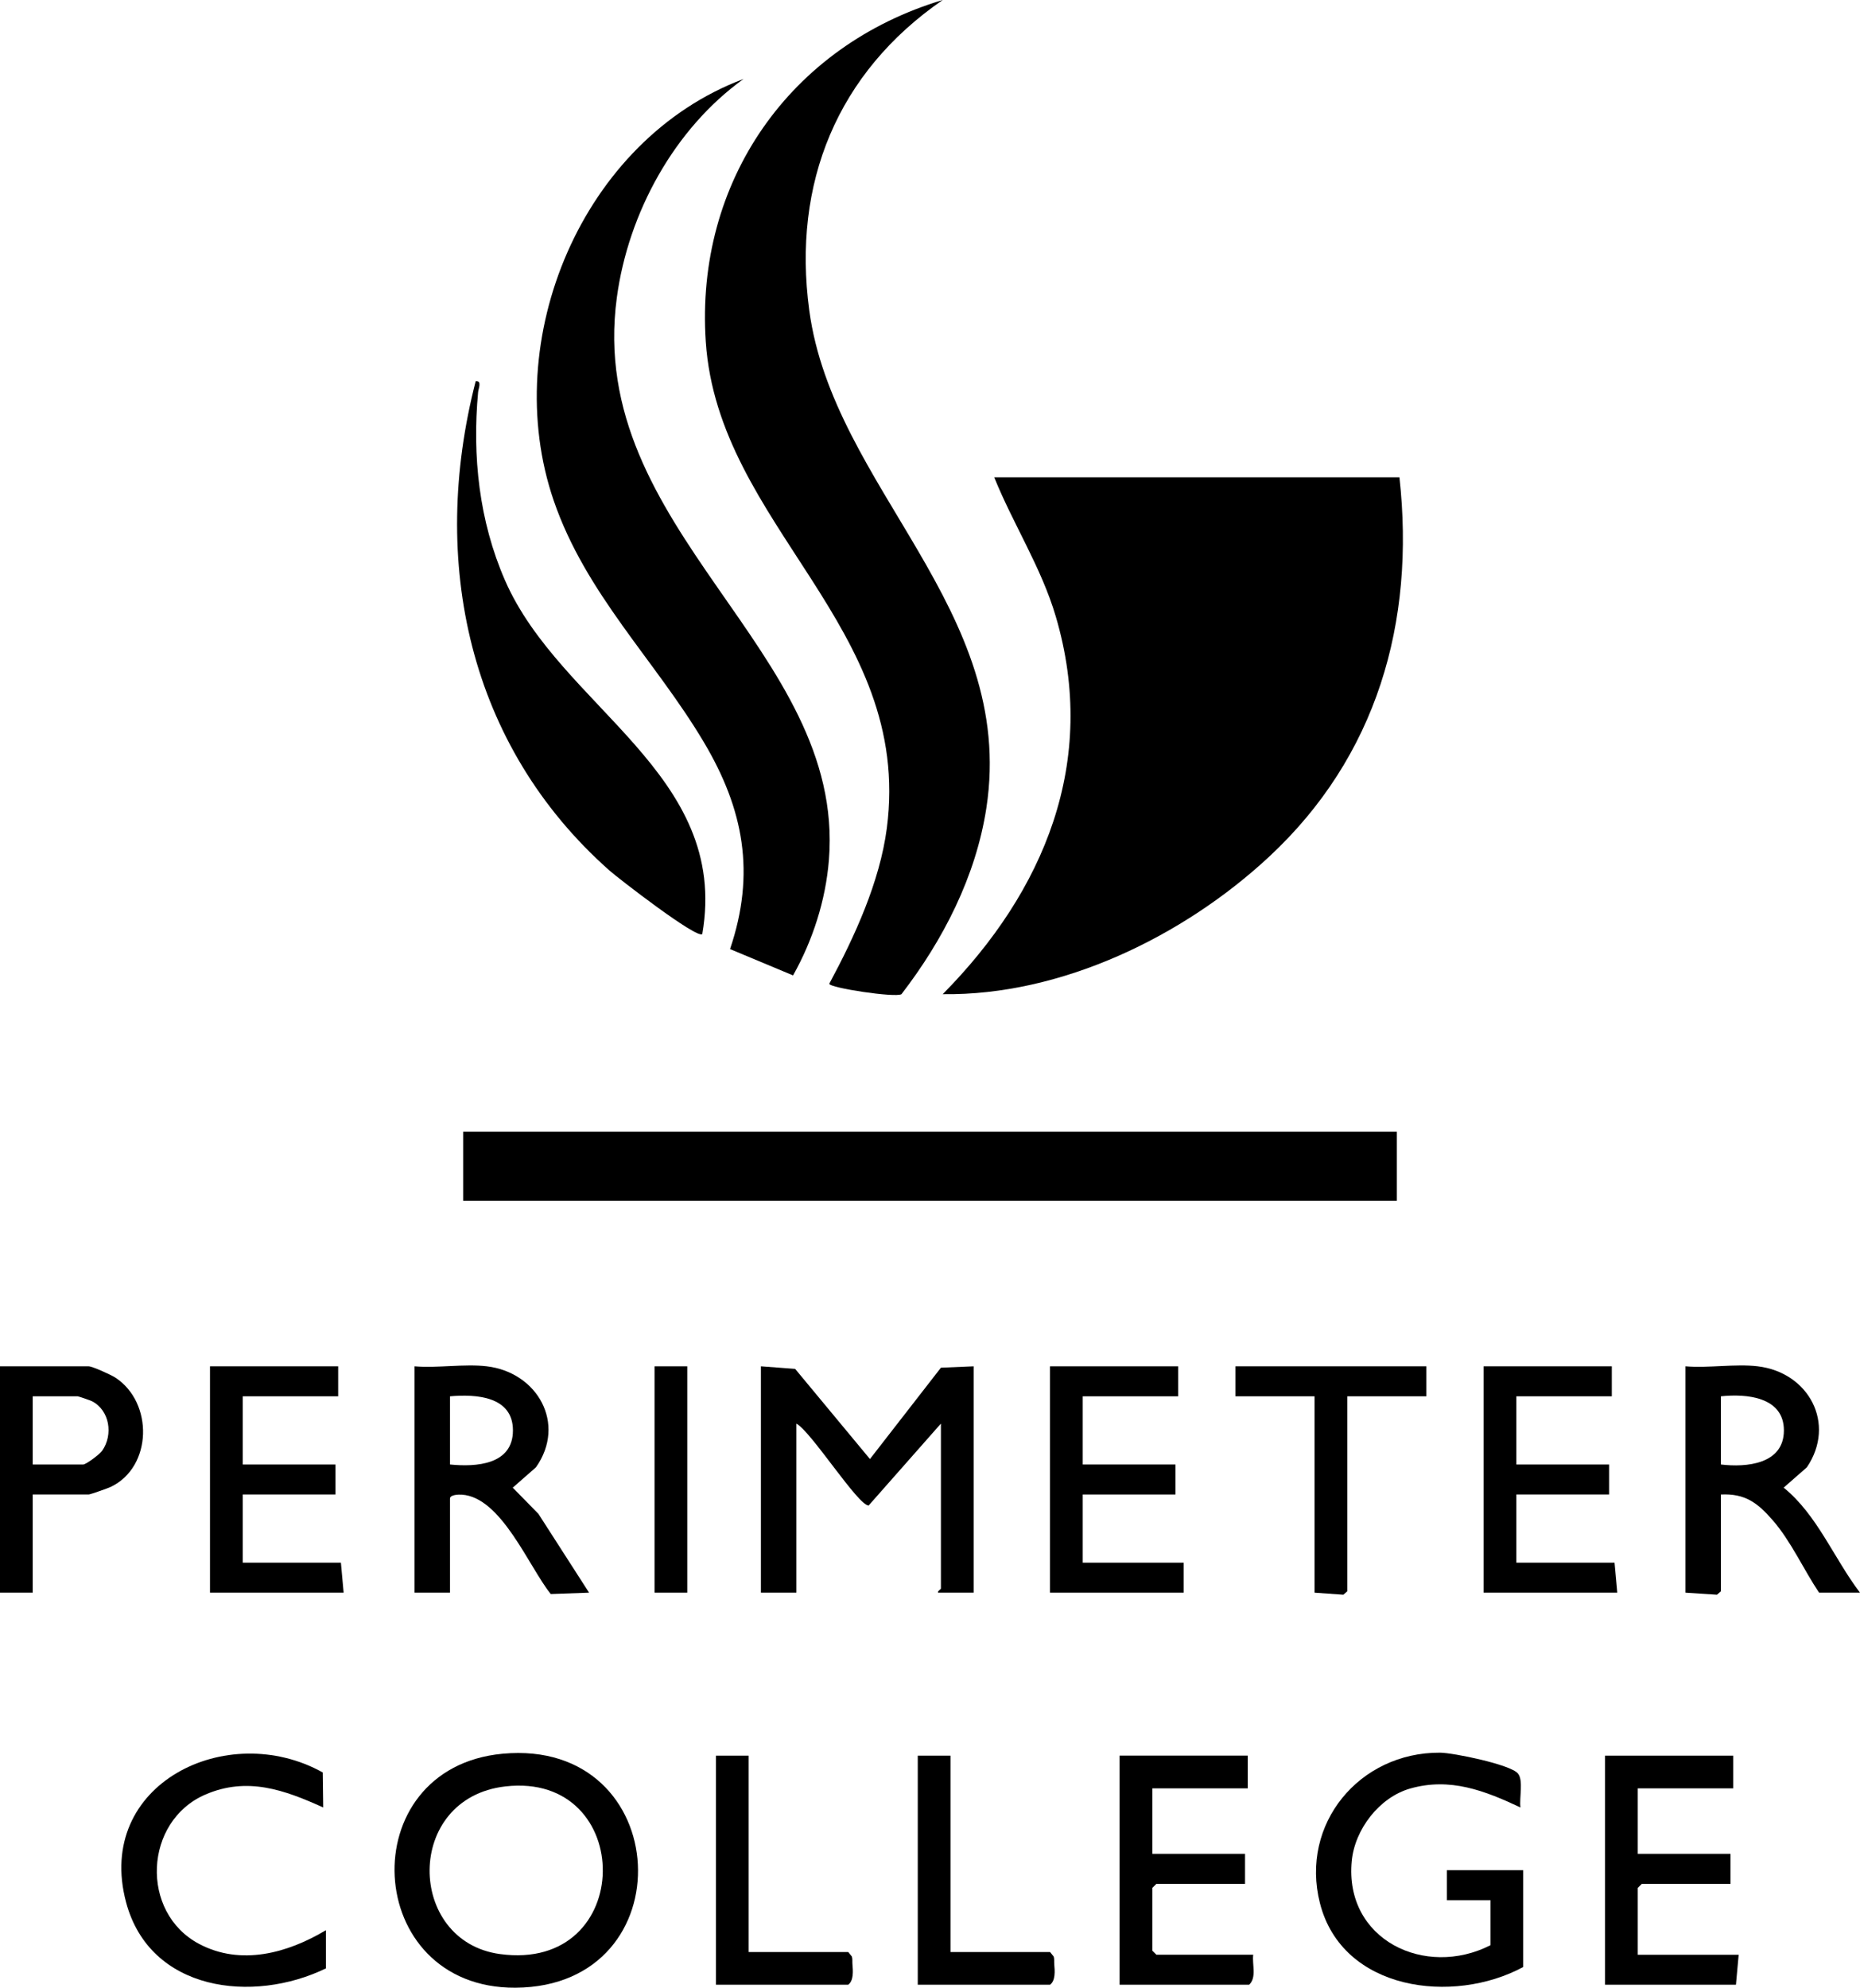
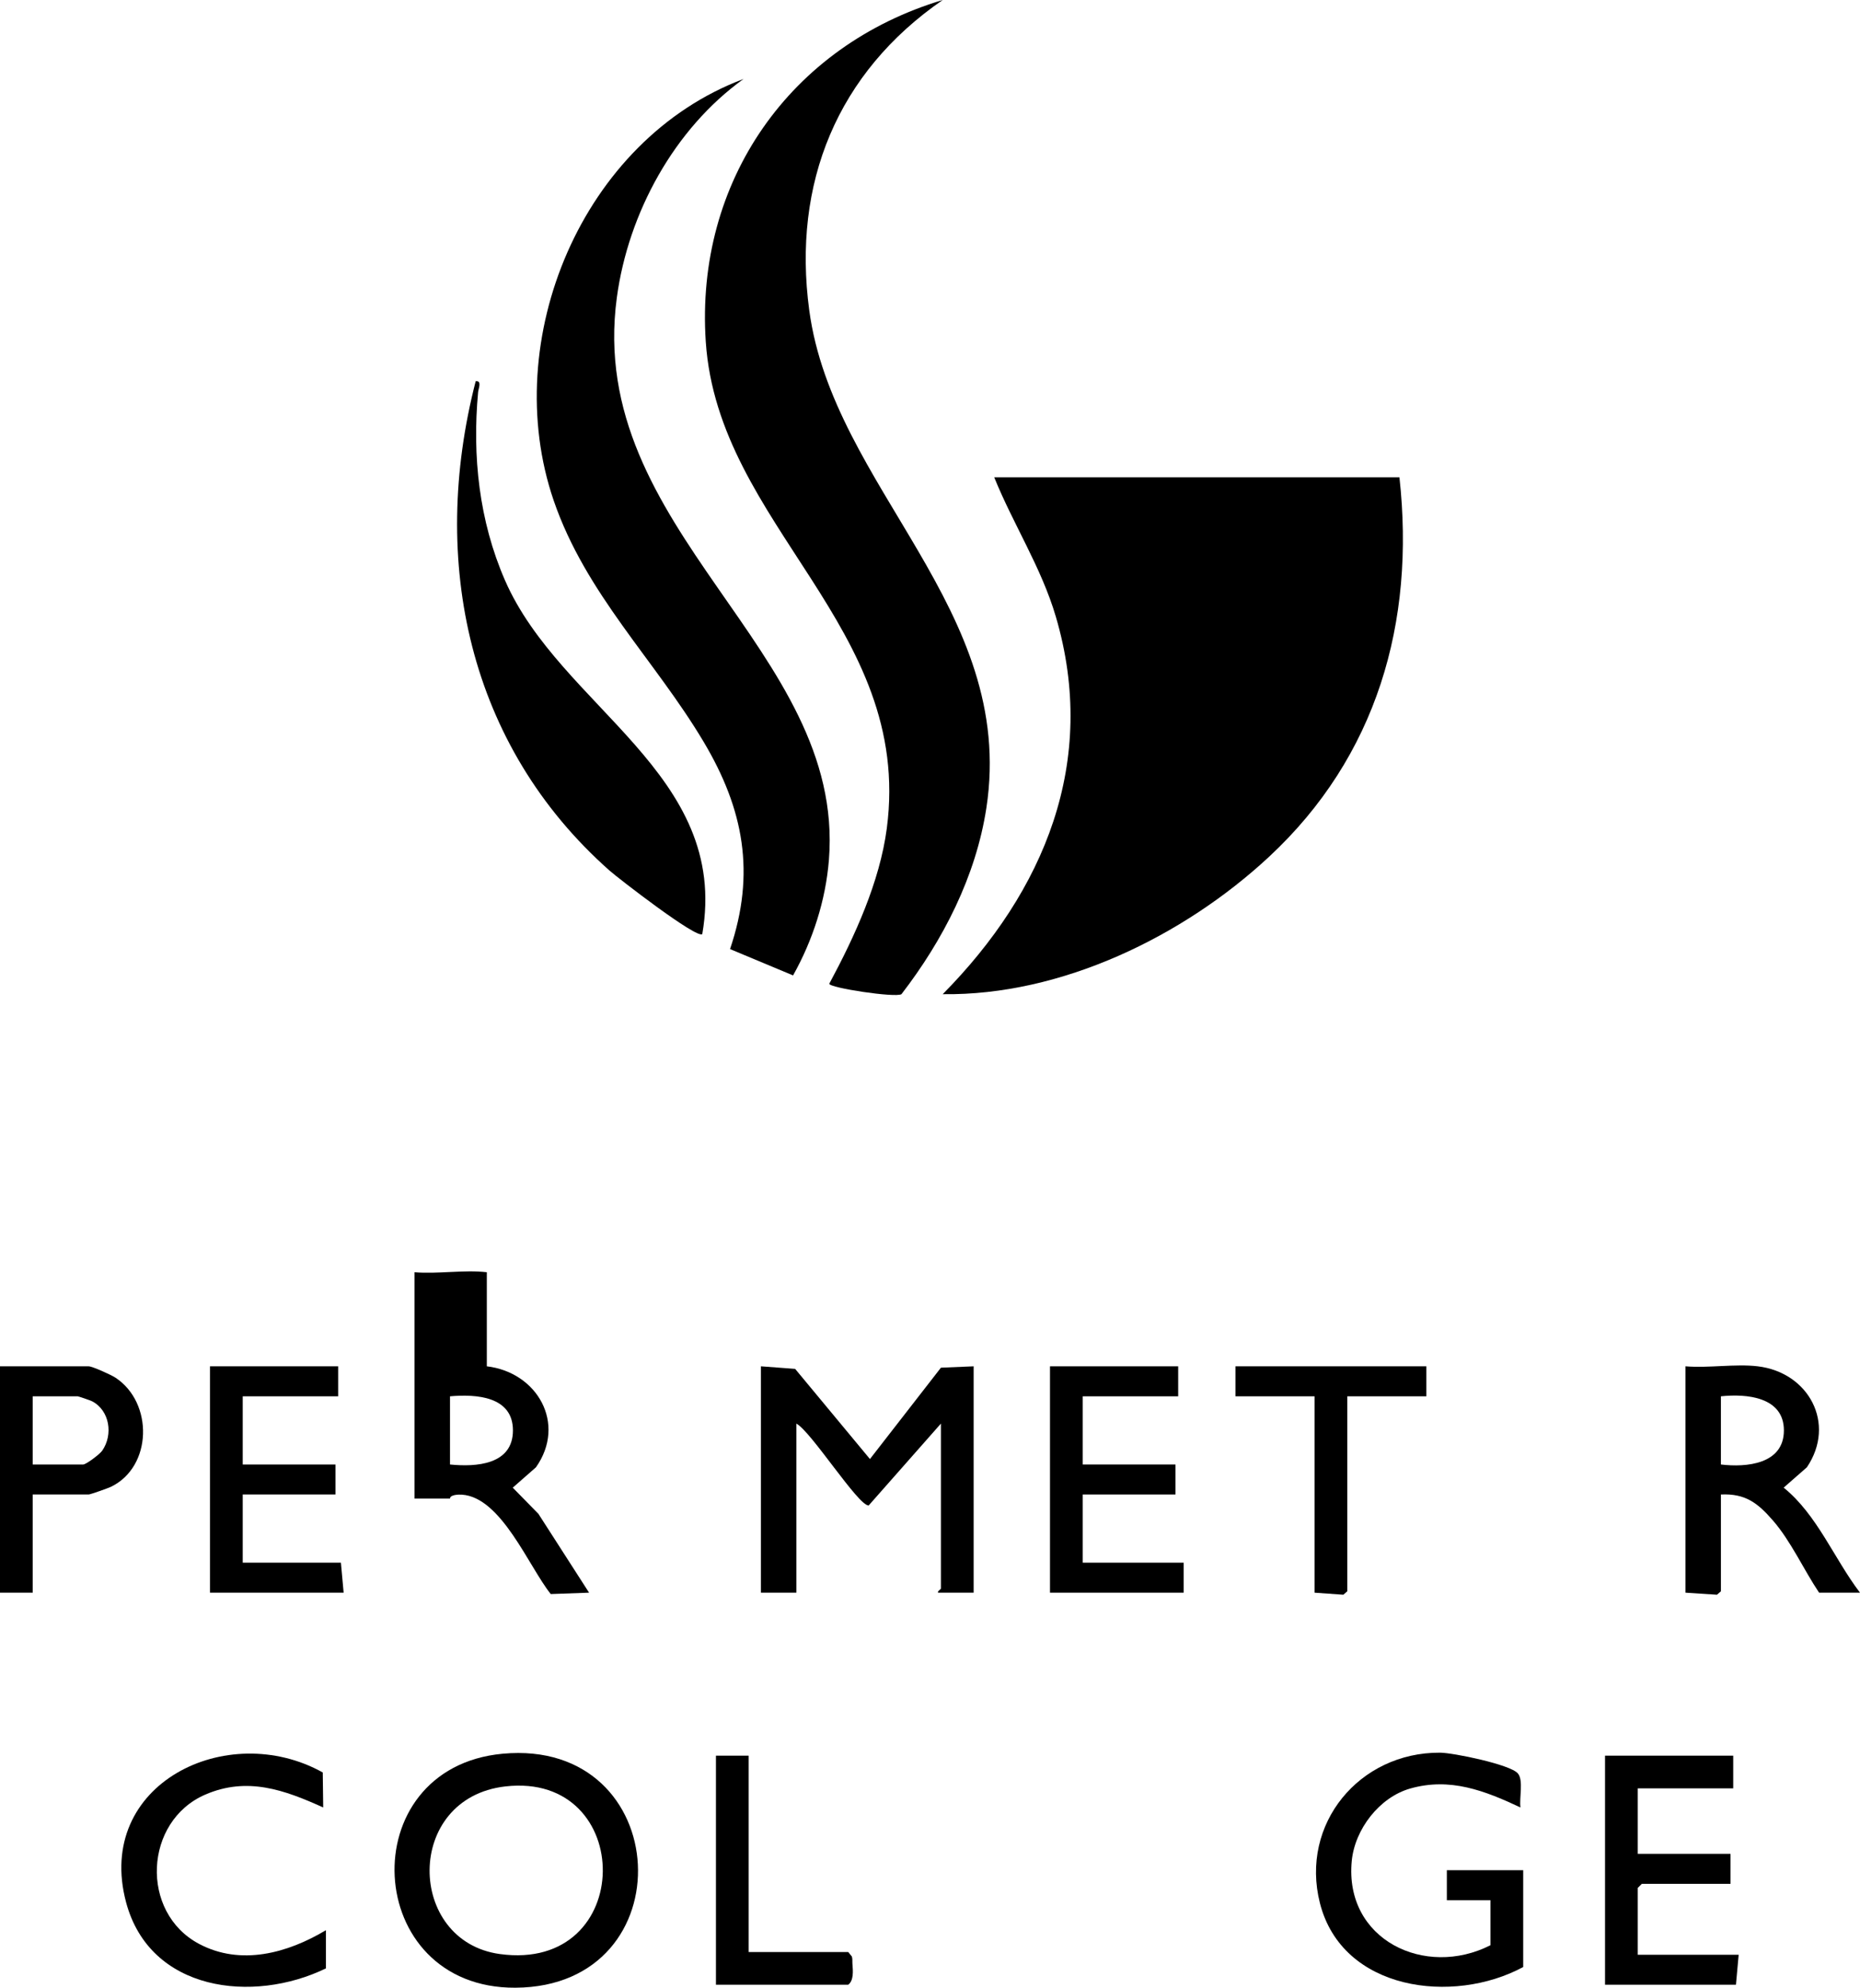
<svg xmlns="http://www.w3.org/2000/svg" id="Layer_1" data-name="Layer 1" viewBox="0 0 2079.08 2221.8">
  <g id="Z1tSSc">
    <g>
      <path d="M850.53,1527.22l38.27,2.88,83.61,100.77,79.33-102.11,36.57-1.54v253.03l-39.63-.03c-1.51-1.09,3.05-3.89,3.05-4.54v-184.43l-80.78,91.57c-12.02-.11-64.23-82.72-80.79-91.57v189.01h-39.63v-253.03Z" />
-       <path d="M544.16,1527.22c56.48,6.69,89.29,64.11,54.94,112.86l-25.96,22.77,28.68,29.26,56.64,88.13-42.81,1.57c-24.67-30.77-55.2-108.24-99.36-111.12-3.72-.24-13.29,0-13.29,4.39v105.17h-39.63v-253.03c25.64,2.19,55.74-2.97,80.79,0ZM503,1636.97c29.26,2.95,70.35.33,70.35-38.11,0-38.23-41.2-40.67-70.35-38.11v76.21Z" />
+       <path d="M544.16,1527.22c56.48,6.69,89.29,64.11,54.94,112.86l-25.96,22.77,28.68,29.26,56.64,88.13-42.81,1.57c-24.67-30.77-55.2-108.24-99.36-111.12-3.72-.24-13.29,0-13.29,4.39h-39.63v-253.03c25.64,2.19,55.74-2.97,80.79,0ZM503,1636.97c29.26,2.95,70.35.33,70.35-38.11,0-38.23-41.2-40.67-70.35-38.11v76.21Z" />
      <path d="M1964.76,1527.22c56.96,6.75,87.95,64.01,54.95,112.87l-25.97,22.75c37.47,30.24,56.28,79.25,85.34,117.4h-45.73c-17.32-25.85-31.49-57.63-51.74-80.86-16.82-19.29-30.6-30.17-58-28.88v108.22l-4.44,3.83-35.19-2.31v-253.03c25.64,2.19,55.74-2.97,80.79,0ZM1923.6,1636.97c28.54,3.43,70.41-.29,70.41-38.11,0-37.57-41.97-41.17-70.41-38.11v76.21Z" />
      <polygon points="1316.95 1527.22 1316.95 1560.76 1210.26 1560.76 1210.26 1636.97 1313.9 1636.97 1313.9 1670.5 1210.26 1670.5 1210.26 1746.72 1323.05 1746.72 1323.05 1780.25 1173.67 1780.25 1173.67 1527.22 1316.95 1527.22" />
-       <polygon points="1801.66 1527.22 1801.66 1560.76 1694.97 1560.76 1694.97 1636.97 1798.62 1636.97 1798.62 1670.5 1694.97 1670.5 1694.97 1746.72 1804.71 1746.72 1807.76 1780.25 1658.38 1780.25 1658.38 1527.22 1801.66 1527.22" />
      <polygon points="378.01 1527.22 378.01 1560.76 271.32 1560.76 271.32 1636.97 374.97 1636.97 374.97 1670.5 271.32 1670.5 271.32 1746.72 381.06 1746.72 384.11 1780.25 234.73 1780.25 234.73 1527.22 378.01 1527.22" />
      <path d="M36.58,1670.5v109.75H0v-253.03h99.08c4.19,0,25.26,9.61,29.97,12.7,42.56,27.97,41.31,99.6-5.04,121.98-3.31,1.6-23.14,8.6-24.93,8.6h-62.49ZM36.58,1636.97h56.4c3.23,0,18.39-11.35,21.21-15.37,12.57-17.94,8.43-45.23-11.43-55.38-1.82-.93-15.04-5.46-15.88-5.46h-50.3v76.21Z" />
      <polygon points="1594.37 1527.22 1594.37 1560.76 1505.96 1560.76 1505.96 1778.73 1501.52 1782.56 1469.38 1780.25 1469.38 1560.76 1380.97 1560.76 1380.97 1527.22 1594.37 1527.22" />
-       <rect x="731.64" y="1527.22" width="36.58" height="253.03" />
    </g>
  </g>
  <g>
    <path d="M561.85,1960.26c192.47-17.88,205.79,260.43,14.34,261.54-171.57,1-183.66-245.81-14.34-261.54ZM564.86,1996.8c-113.09,12.99-110.63,173.03-6.15,187.36,152.59,20.94,152.25-204.15,6.15-187.36Z" />
    <path d="M1702.63,2198.67c-78.43,42.38-202.38,26.7-227.26-71.5-22.42-88.5,44.17-168.6,134.26-168.08,14.66.08,78.11,13.07,86.93,23.1,6.65,7.56,1.44,27.72,3,38.13-40.01-18.79-78.66-33.85-123.28-21.15-34.48,9.82-61.93,45.63-65.32,80.99-8.46,88.16,82.09,131.34,155.08,94.13v-50.3h-48.78v-33.53h85.36v108.22Z" />
-     <path d="M1394.73,1962.41v36.58h-106.7v73.16h103.65v33.53h-99.08l-4.57,4.57v70.12l4.57,4.57h108.22c-1.37,10.89,4.1,25.5-4.57,33.53h-144.8v-256.07h143.28Z" />
    <polygon points="1937.36 1962.41 1937.36 1998.99 1830.66 1998.99 1830.66 2072.15 1934.31 2072.15 1934.31 2105.69 1835.24 2105.69 1830.66 2110.26 1830.66 2184.95 1943.46 2184.95 1940.41 2218.48 1794.08 2218.48 1794.08 1962.41 1937.36 1962.41" />
    <path d="M364.33,2200.19c-81.62,39.61-196.76,25.87-223.39-73.83-35.36-132.38,113.21-204.71,219.83-145.16l.5,39.12c-43.48-19.69-84.94-34.63-131.76-14.4-68.63,29.66-73.37,131.68-7,166.9,46.72,24.79,98.99,10.31,141.82-15.31v42.68Z" />
    <path d="M836.85,1962.41v219.49h111.27l4.09,5.05c.87,2.77.39,5.69.64,8.51.66,7.57,1.5,18.32-4.73,23.02h-147.85v-256.07h36.58Z" />
-     <path d="M1062.44,1962.41v219.49h111.27l4.09,5.05c.87,2.77.39,5.69.64,8.51.66,7.57,1.5,18.32-4.73,23.02h-147.85v-256.07h36.58Z" />
  </g>
  <g>
    <path d="M1564.27,533.53c17.87,162.24-25.28,312.18-145.81,424.22-95.79,89.04-232.31,155.3-364.7,153.51,113.71-115.11,174.13-260.05,126.42-422.03-16.17-54.92-47.53-103.03-68.86-155.7h452.96Z" />
    <path d="M1053.73,0c-117.87,81.29-168.27,204.78-149.16,346.81,26.71,198.51,231.91,333.61,198.02,556.1-11.65,76.47-48.4,147.96-94.96,208.36-6.74,4.17-80.8-7.07-80.68-11.68,28.34-52.67,56.45-113.83,64.31-173.65,29.67-225.84-188.55-337.71-202.36-544.07C776.93,202.78,883.22,51.05,1053.73,0Z" />
    <path d="M831.09,88.29c-77.46,55.71-128.79,149.76-141.58,244.16-35.37,261.07,255.75,393.16,237.05,628.59-3.59,45.2-18.04,89.98-40.08,129.25l-70.45-29.43c28.69-84.76,15.36-156.2-29.39-231.46-54.45-91.59-131.91-165.44-167.72-269.88-61.6-179.67,31.8-403.52,212.16-471.23Z" />
    <path d="M785.01,1044.07c-5.8,5.88-93.91-62.31-103.68-70.96-157.89-139.83-201.51-345.54-149.61-547.03,7.24-.77,3.1,8.05,2.7,12.29-6.64,71.61,1.16,144.02,30.01,210.2,62.26,142.87,251.71,215.95,220.57,395.5Z" />
  </g>
-   <rect x="517.72" y="1264.98" width="1043.65" height="77.16" />
</svg>